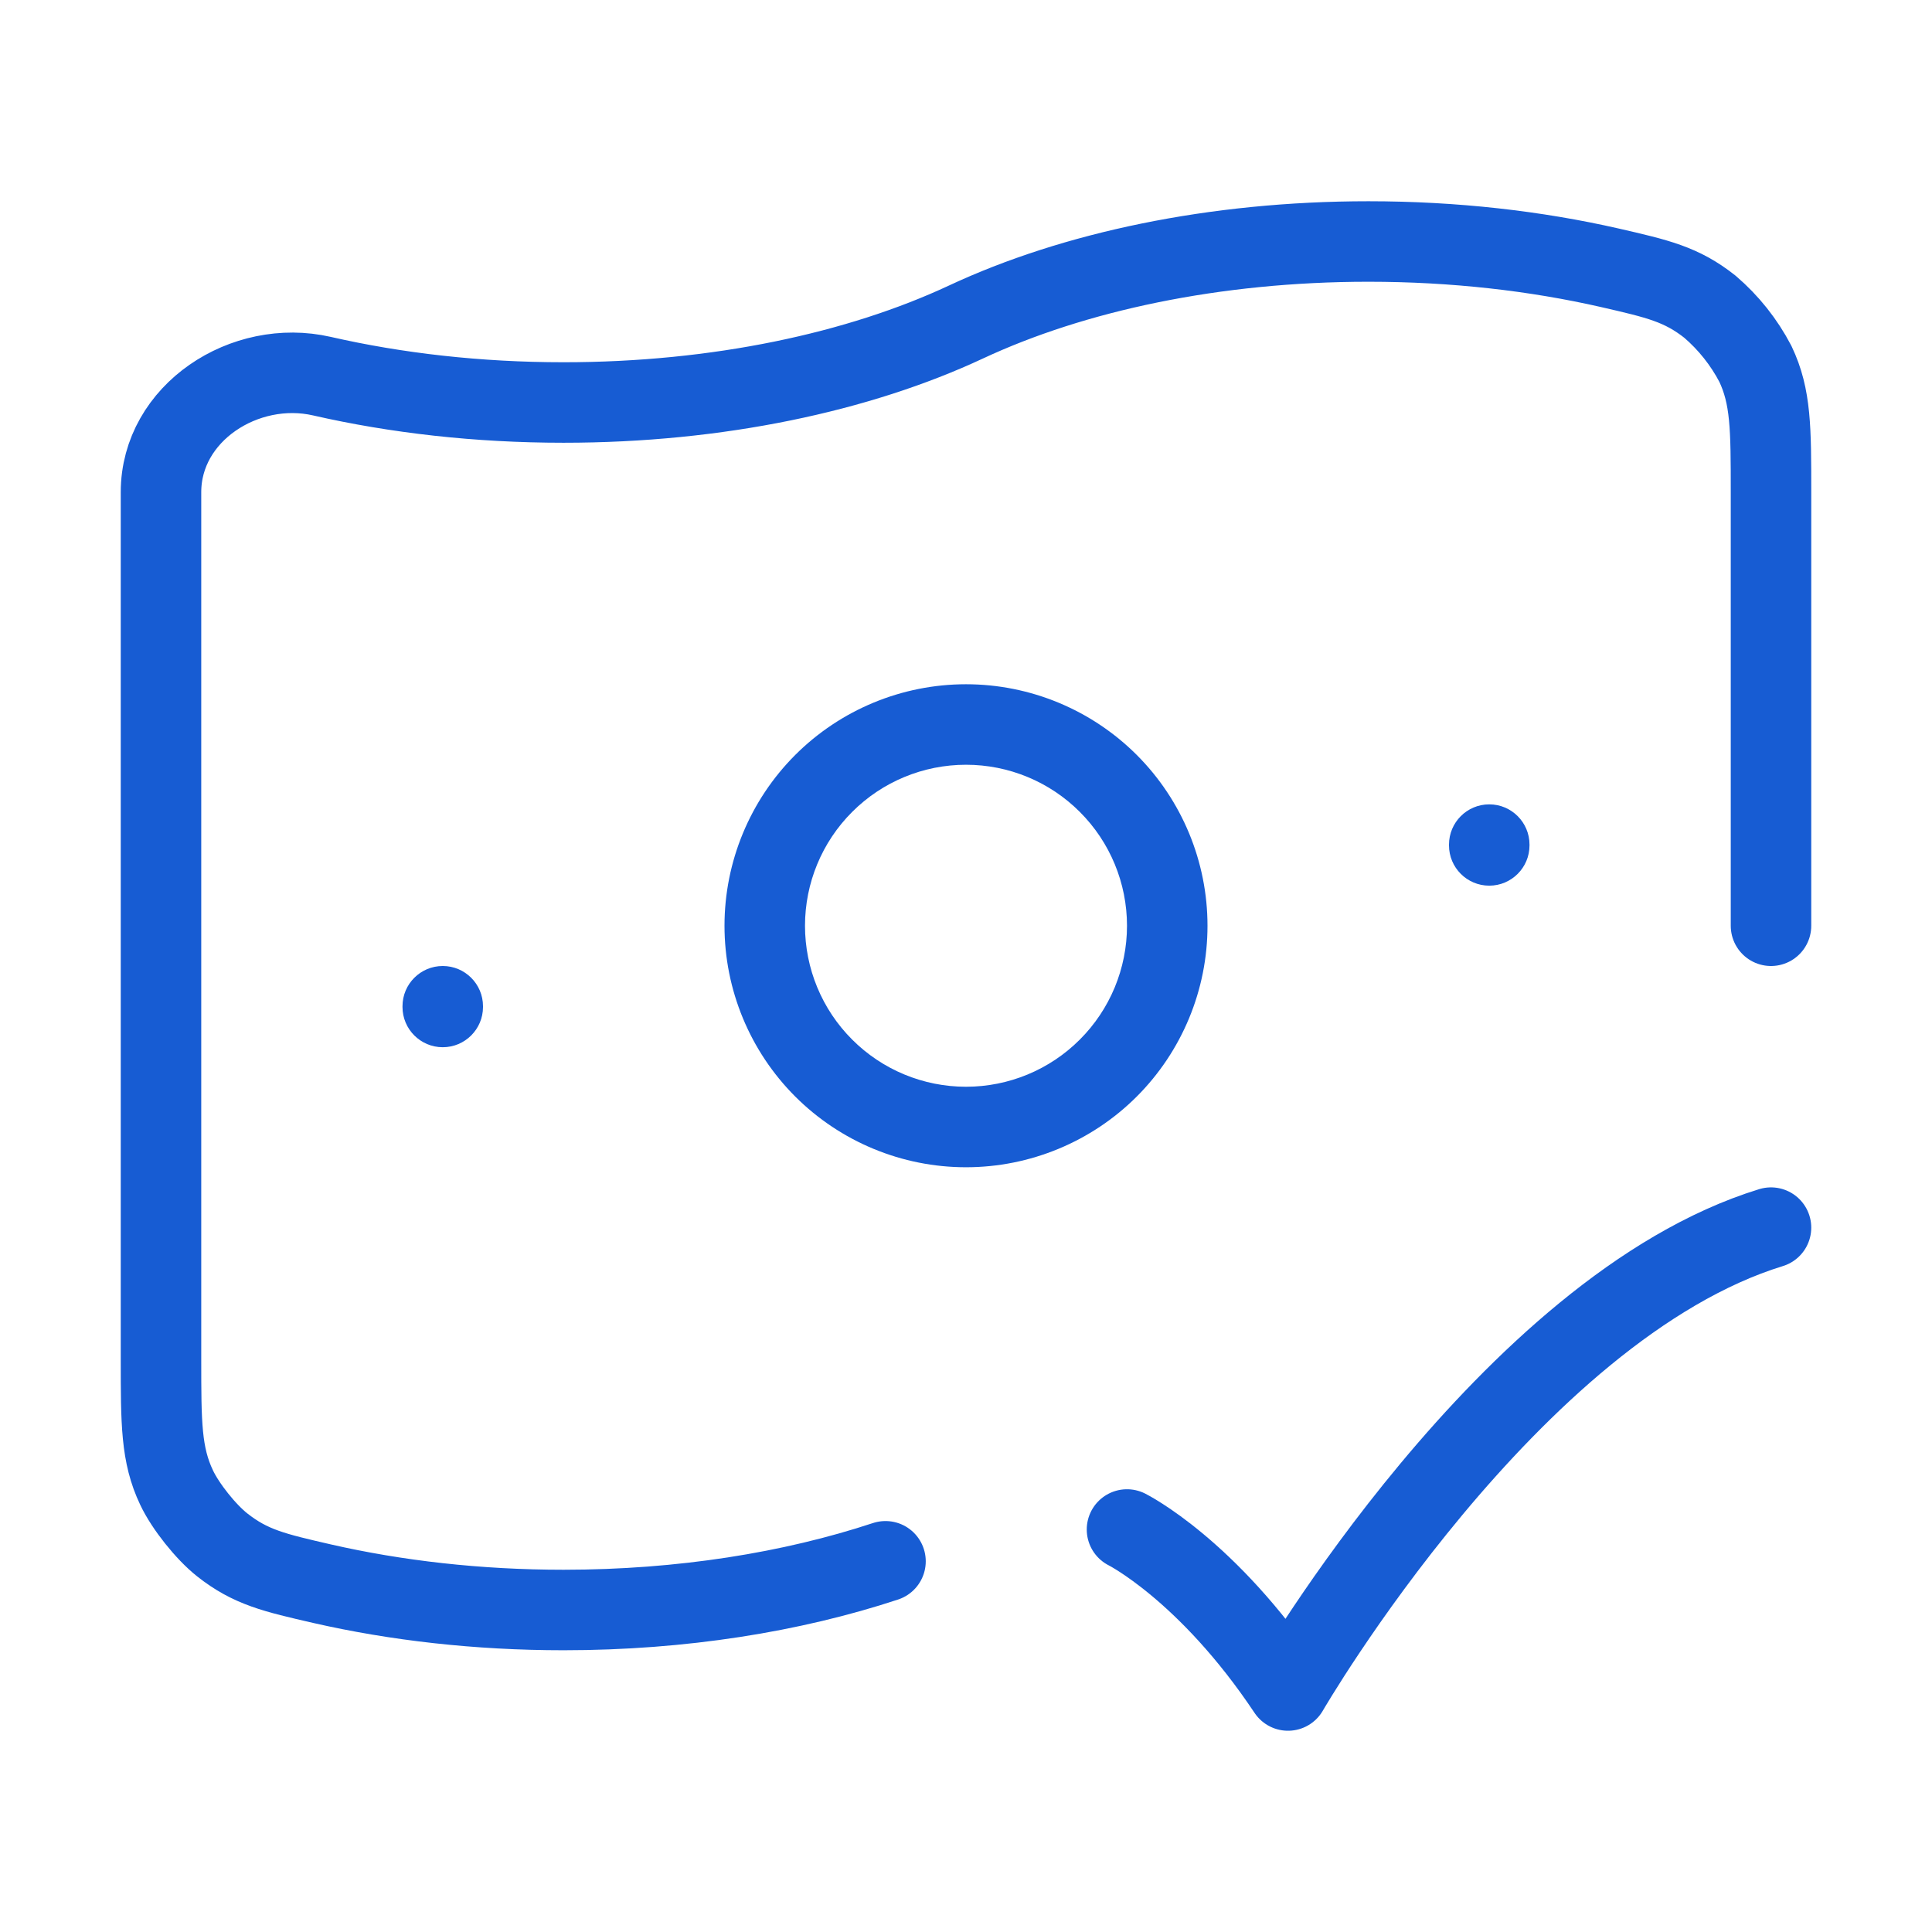
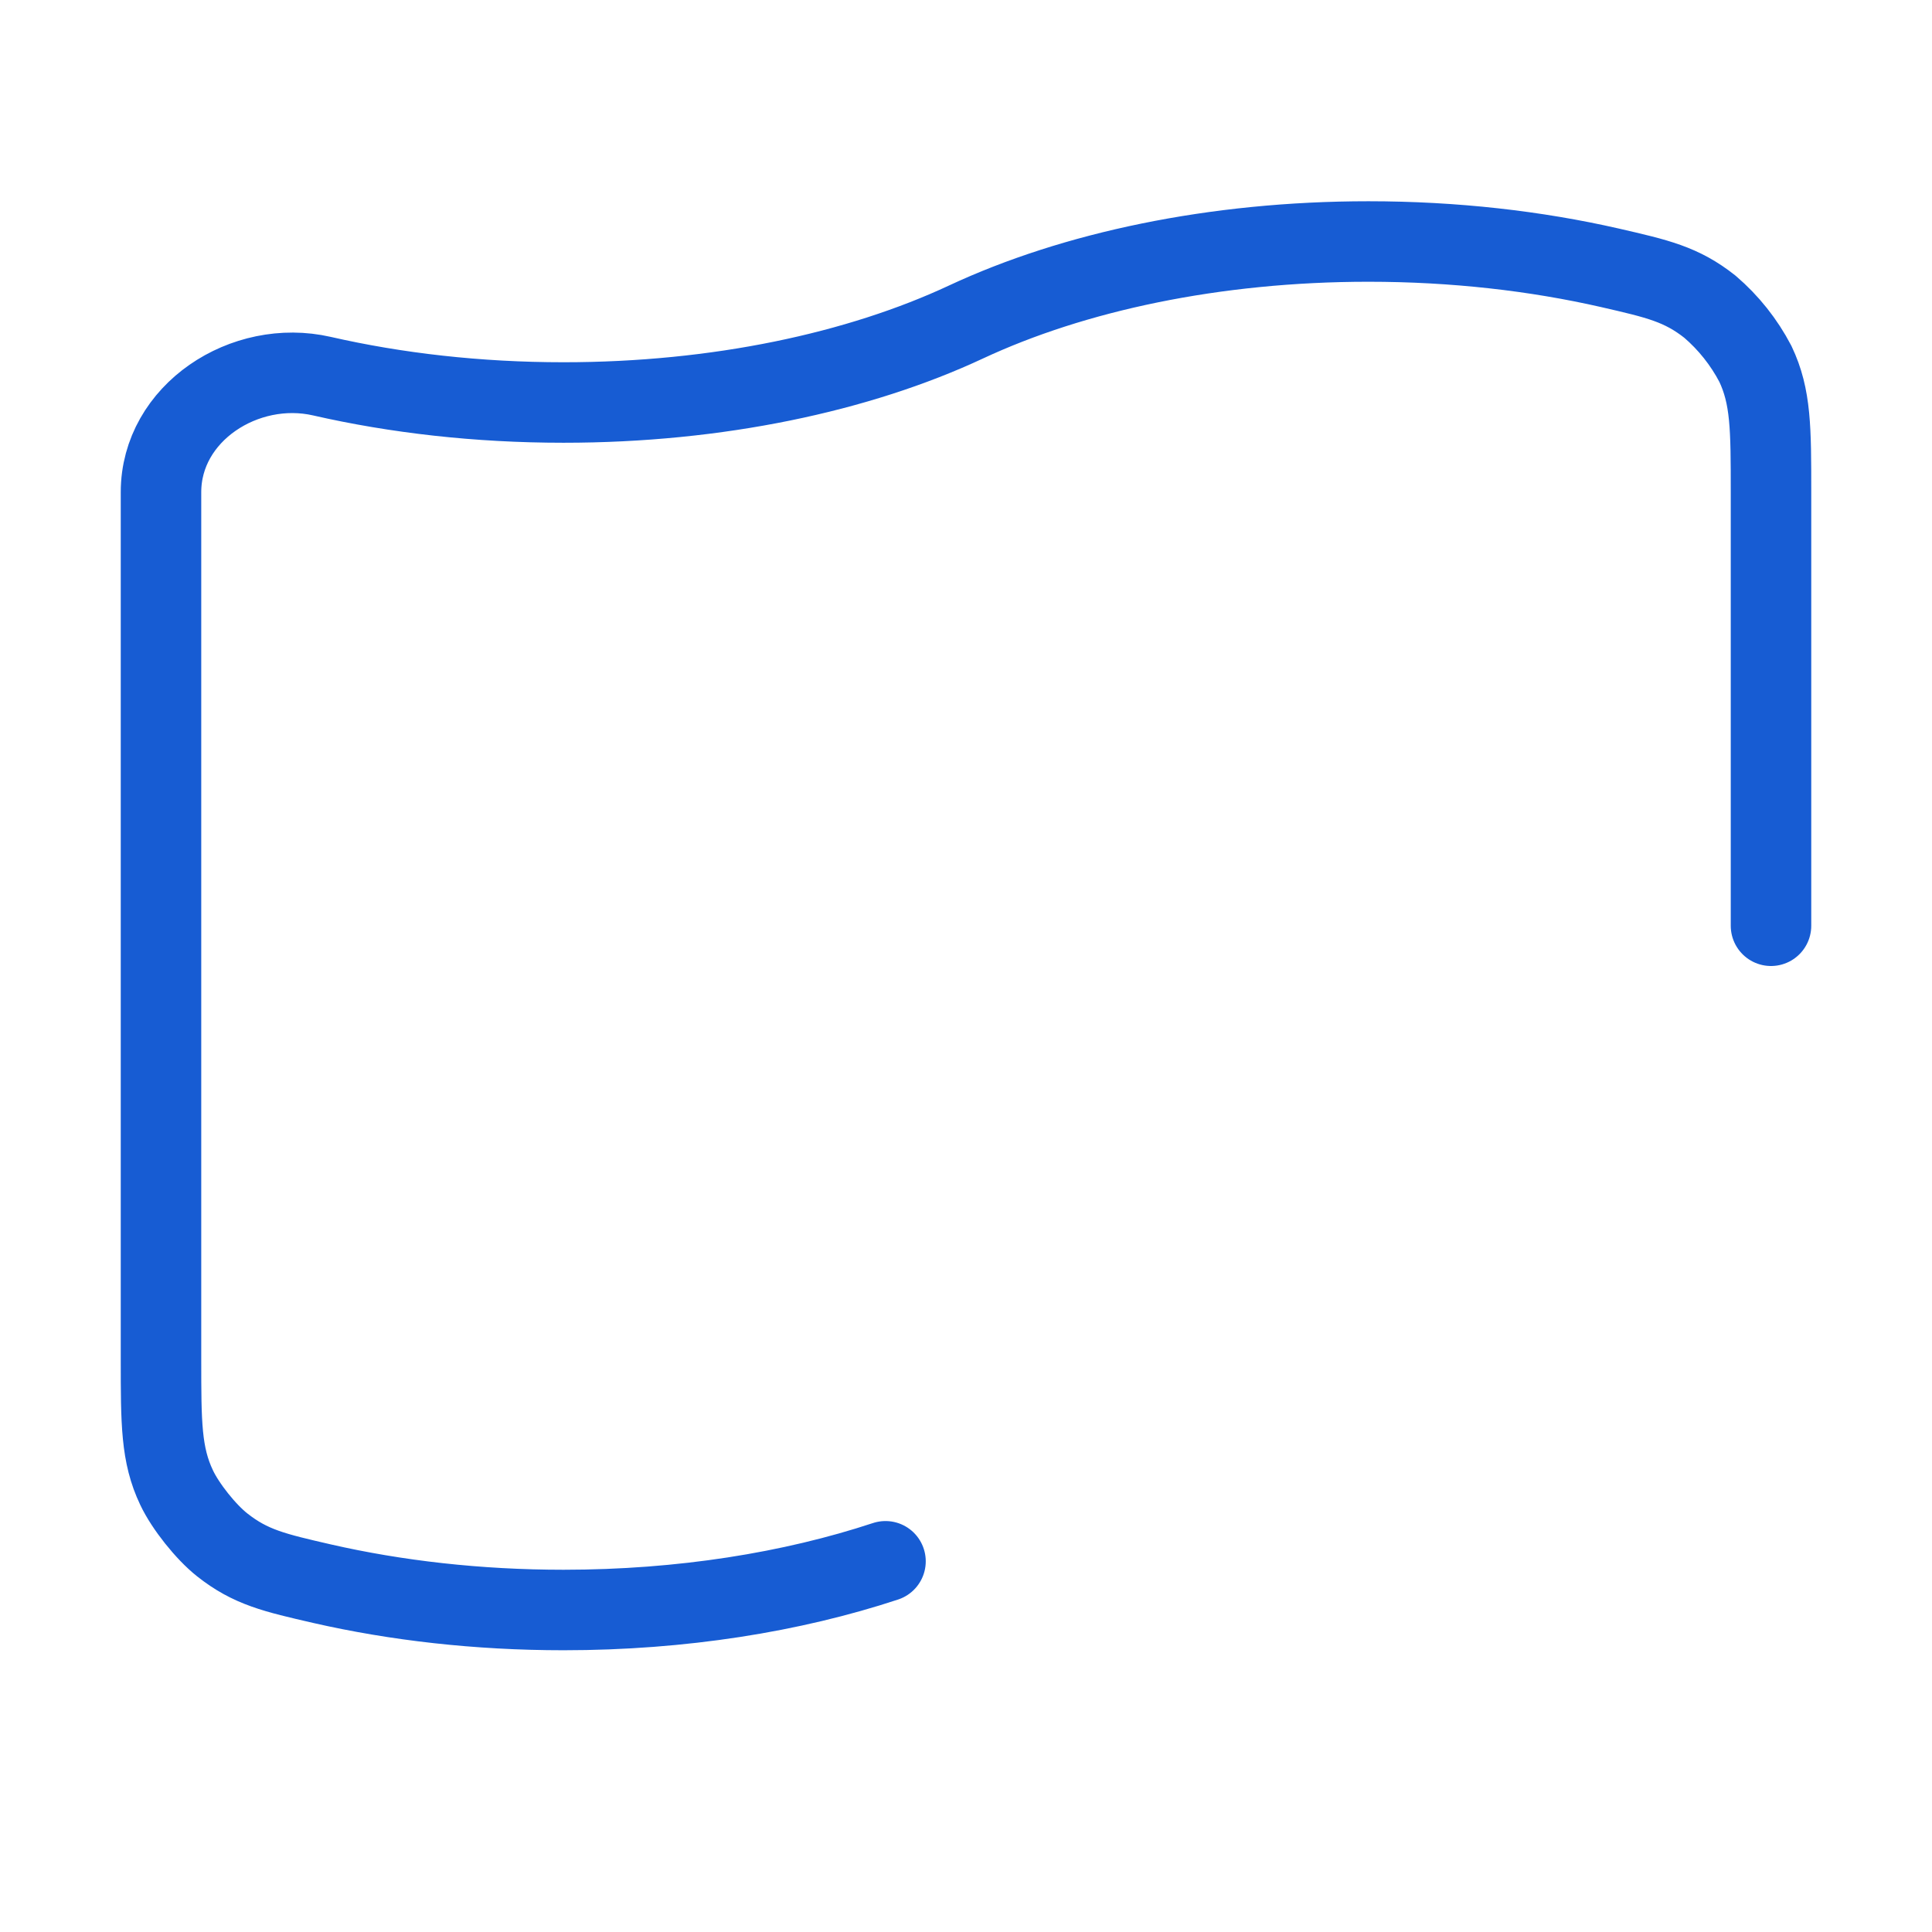
<svg xmlns="http://www.w3.org/2000/svg" width="48" height="48" viewBox="0 0 48 48" fill="none">
-   <path d="M28 38C28 38 30 39 32 42C32 42 37.5 32.5 44 30.5" stroke="#175CD3" stroke-width="2" stroke-linecap="round" stroke-linejoin="round" />
  <path d="M44 23V12.228C44 10.646 44 9.856 43.612 9.04C43.329 8.499 42.946 8.017 42.482 7.62C41.774 7.06 41.182 6.926 40 6.654C38.16 6.234 36.132 6 34 6C30.166 6 26.664 6.756 24 8C21.336 9.244 17.834 10 14 10C11.868 10 9.84 9.766 8 9.346C6.08 8.906 4 10.258 4 12.228V33.772C4 35.354 4 36.146 4.388 36.96C4.608 37.426 5.114 38.06 5.518 38.38C6.226 38.94 6.818 39.074 8 39.346C9.84 39.766 11.868 40 14 40C16.938 40 19.68 39.556 22 38.79" stroke="#175CD3" stroke-width="2" stroke-linecap="round" stroke-linejoin="round" />
-   <path fill-rule="evenodd" clip-rule="evenodd" d="M24 19C22.939 19 21.922 19.421 21.172 20.172C20.421 20.922 20 21.939 20 23C20 24.061 20.421 25.078 21.172 25.828C21.922 26.579 22.939 27 24 27C25.061 27 26.078 26.579 26.828 25.828C27.579 25.078 28 24.061 28 23C28 21.939 27.579 20.922 26.828 20.172C26.078 19.421 25.061 19 24 19ZM19.757 18.757C20.883 17.632 22.409 17 24 17C25.591 17 27.117 17.632 28.243 18.757C29.368 19.883 30 21.409 30 23C30 24.591 29.368 26.117 28.243 27.243C27.117 28.368 25.591 29 24 29C22.409 29 20.883 28.368 19.757 27.243C18.632 26.117 18 24.591 18 23C18 21.409 18.632 19.883 19.757 18.757ZM37 19.984C37.552 19.984 38 20.432 38 20.984V21.004C38 21.556 37.552 22.004 37 22.004C36.448 22.004 36 21.556 36 21.004V20.984C36 20.432 36.448 19.984 37 19.984ZM11 24C11.552 24 12 24.448 12 25V25.018C12 25.57 11.552 26.018 11 26.018C10.448 26.018 10 25.57 10 25.018V25C10 24.448 10.448 24 11 24Z" fill="#175CD3" />
</svg>